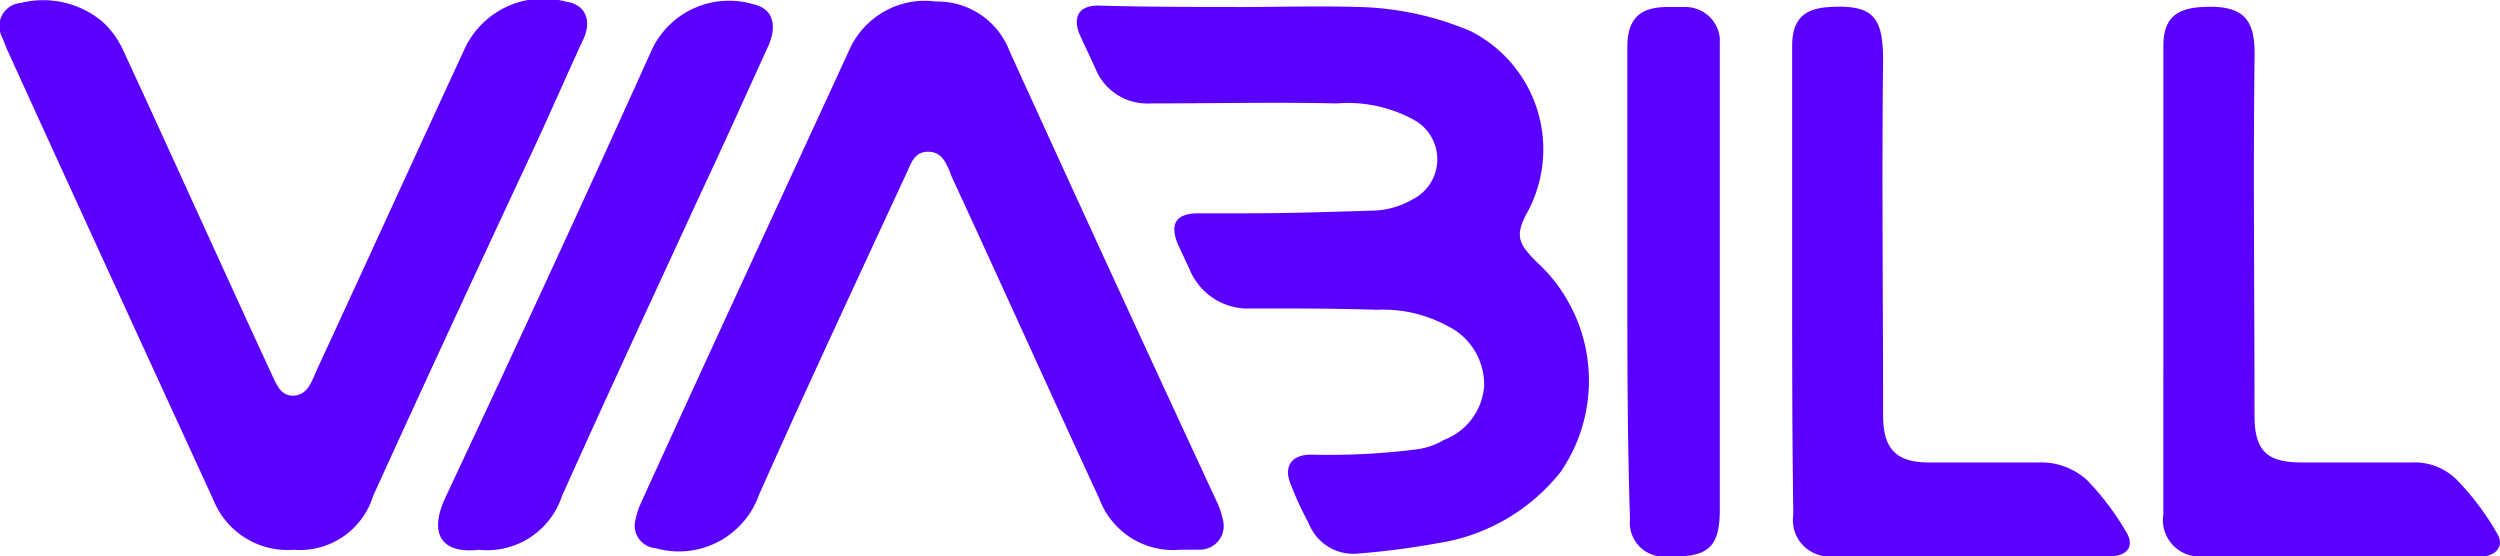
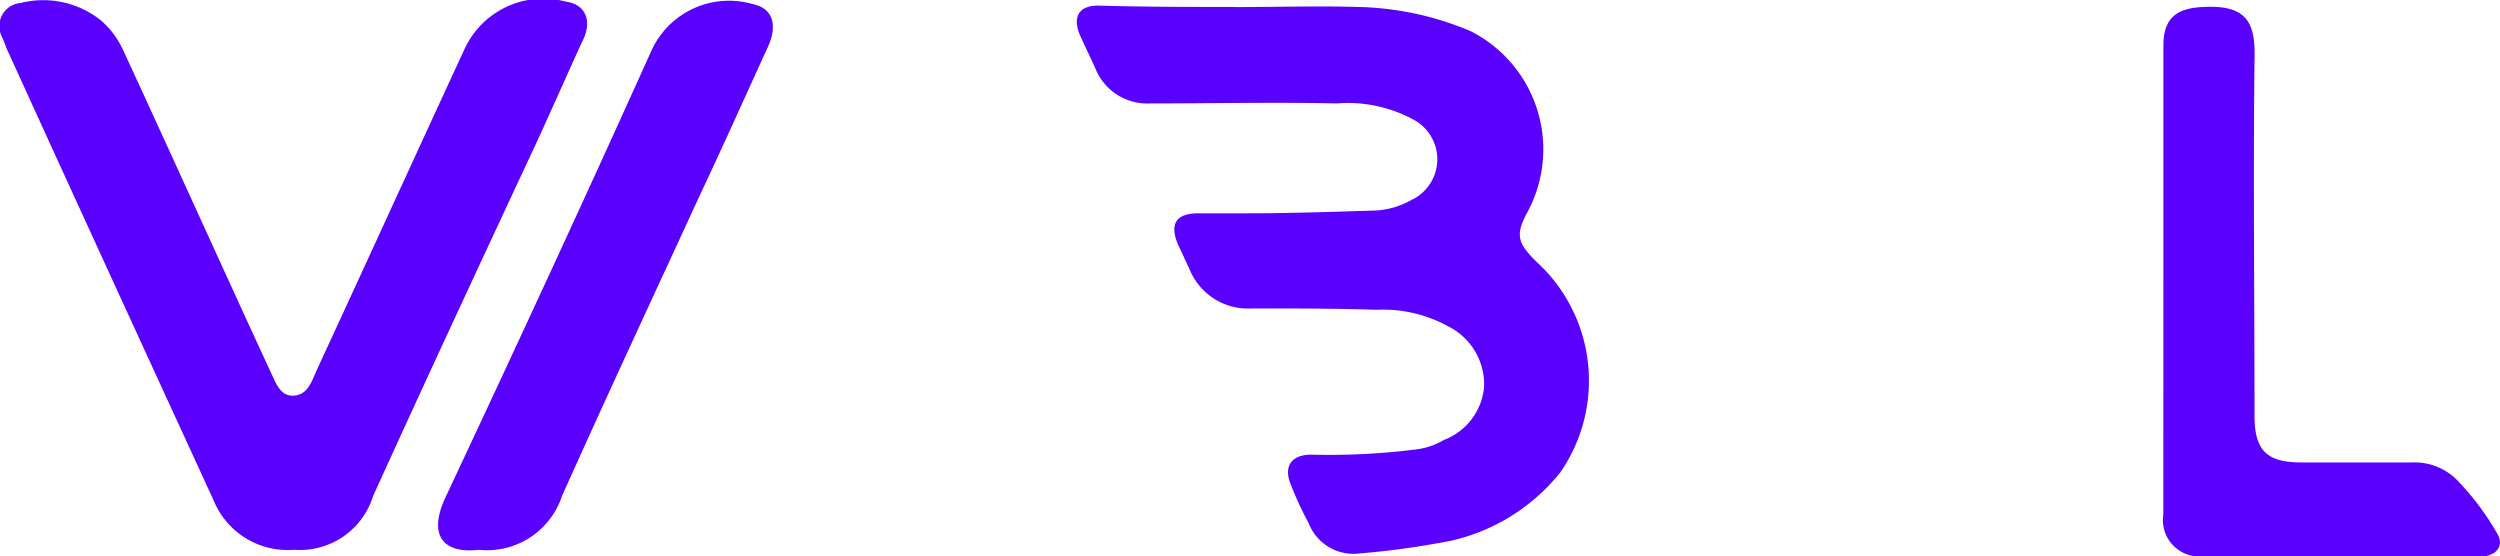
<svg xmlns="http://www.w3.org/2000/svg" width="60.84" height="13.542" viewBox="0 0 60.84 13.542">
  <g id="viabill" transform="translate(0 0)">
    <path id="Path_12048" data-name="Path 12048" d="M118.356,66.633c1.044,0,2.055-.033,3.1,0a7.4,7.4,0,0,1,2.642.587,3.222,3.222,0,0,1,1.4,4.37c-.326.587-.261.783.2,1.239a3.92,3.92,0,0,1,.587,5.12,4.725,4.725,0,0,1-2.968,1.728,20.128,20.128,0,0,1-2.022.261,1.168,1.168,0,0,1-1.141-.75,7.81,7.81,0,0,1-.424-.913c-.2-.457,0-.75.489-.75a16.838,16.838,0,0,0,2.576-.13,1.739,1.739,0,0,0,.652-.228,1.519,1.519,0,0,0,.978-1.3,1.58,1.58,0,0,0-.881-1.468A3.279,3.279,0,0,0,121.813,74c-1.011-.033-2.022-.033-3.033-.033a1.535,1.535,0,0,1-1.533-.978c-.1-.2-.163-.359-.261-.554q-.342-.783.489-.783h1.174c1.011,0,2.022-.033,3.033-.065a1.992,1.992,0,0,0,.978-.261,1.094,1.094,0,0,0,.1-1.924,3.34,3.34,0,0,0-1.924-.424c-1.5-.033-3.033,0-4.533,0a1.36,1.36,0,0,1-1.337-.848c-.13-.294-.261-.554-.391-.848-.163-.424,0-.685.457-.685,1.174.033,2.25.033,3.326.033Z" transform="translate(-88.308 -66.461)" fill="#5a00ff" />
-     <path id="Path_12049" data-name="Path 12049" d="M94.794,79.634a1.914,1.914,0,0,1-1.957-1.239c-1.207-2.609-2.381-5.218-3.587-7.827-.033-.065-.033-.1-.065-.163-.1-.228-.2-.457-.522-.457-.294,0-.391.228-.489.457-1.207,2.609-2.446,5.251-3.62,7.892a2.068,2.068,0,0,1-2.511,1.3.553.553,0,0,1-.489-.717,1.838,1.838,0,0,1,.13-.391c1.663-3.653,3.359-7.305,5.055-10.99a2.015,2.015,0,0,1,2.12-1.207A1.876,1.876,0,0,1,90.652,67.5c1.663,3.653,3.359,7.338,5.055,10.99a1.839,1.839,0,0,1,.13.391.577.577,0,0,1-.554.75Z" transform="translate(-66.083 -66.255)" fill="#5a00ff" />
    <path id="Path_12050" data-name="Path 12050" d="M41.319,79.554a1.945,1.945,0,0,1-1.957-1.207c-1.663-3.62-3.326-7.24-4.99-10.893-.065-.13-.1-.261-.163-.391a.565.565,0,0,1,.457-.815,2.251,2.251,0,0,1,1.957.424,2.128,2.128,0,0,1,.522.685c1.207,2.609,2.381,5.218,3.587,7.827.13.261.228.62.554.62.359,0,.457-.326.587-.62C43.08,72.575,44.254,70,45.461,67.39a2.11,2.11,0,0,1,2.479-1.174c.489.065.652.489.391.978-.359.783-.717,1.6-1.076,2.381-1.37,2.935-2.707,5.805-4.011,8.675A1.862,1.862,0,0,1,41.319,79.554Z" transform="translate(-34.166 -66.175)" fill="#5a00ff" />
-     <path id="Path_12051" data-name="Path 12051" d="M167.9,73.336V67.629c0-.652.294-.913.913-.946,1.076-.065,1.3.261,1.3,1.3-.033,2.87,0,5.74,0,8.642,0,.815.326,1.141,1.109,1.141h2.707a1.656,1.656,0,0,1,1.141.424,6.5,6.5,0,0,1,.978,1.3c.163.294.033.522-.326.554h-6.783a.885.885,0,0,1-1.011-1.011C167.9,77.12,167.9,75.228,167.9,73.336Z" transform="translate(-124.286 -66.512)" fill="#5a00ff" />
    <path id="Path_12052" data-name="Path 12052" d="M195.6,73.34V67.633c0-.652.294-.913.946-.946,1.109-.065,1.3.391,1.272,1.3-.033,2.87,0,5.74,0,8.642,0,.848.294,1.141,1.141,1.141h2.707a1.45,1.45,0,0,1,1.076.424,6.494,6.494,0,0,1,.978,1.3c.163.261.033.489-.261.554h-6.849a.885.885,0,0,1-1.011-1.011Z" transform="translate(-142.952 -66.516)" fill="#5a00ff" />
    <path id="Path_12053" data-name="Path 12053" d="M67.848,79.643c-.881.1-1.239-.359-.815-1.272,1.7-3.62,3.392-7.273,5.022-10.893a2.075,2.075,0,0,1,2.479-1.109c.457.1.587.489.359,1.011-.554,1.207-1.076,2.381-1.631,3.555-1.141,2.479-2.283,4.925-3.392,7.4A1.919,1.919,0,0,1,67.848,79.643Z" transform="translate(-56.194 -66.263)" fill="#5a00ff" />
-     <path id="Path_12054" data-name="Path 12054" d="M155.6,73.386V67.678c0-.685.293-.978.978-.978h.457a.841.841,0,0,1,.815.75V78.93c0,.881-.261,1.141-1.109,1.141h-.163a.825.825,0,0,1-.913-.913C155.6,77.2,155.6,75.277,155.6,73.386Z" transform="translate(-115.997 -66.529)" fill="#5a00ff" />
  </g>
</svg>